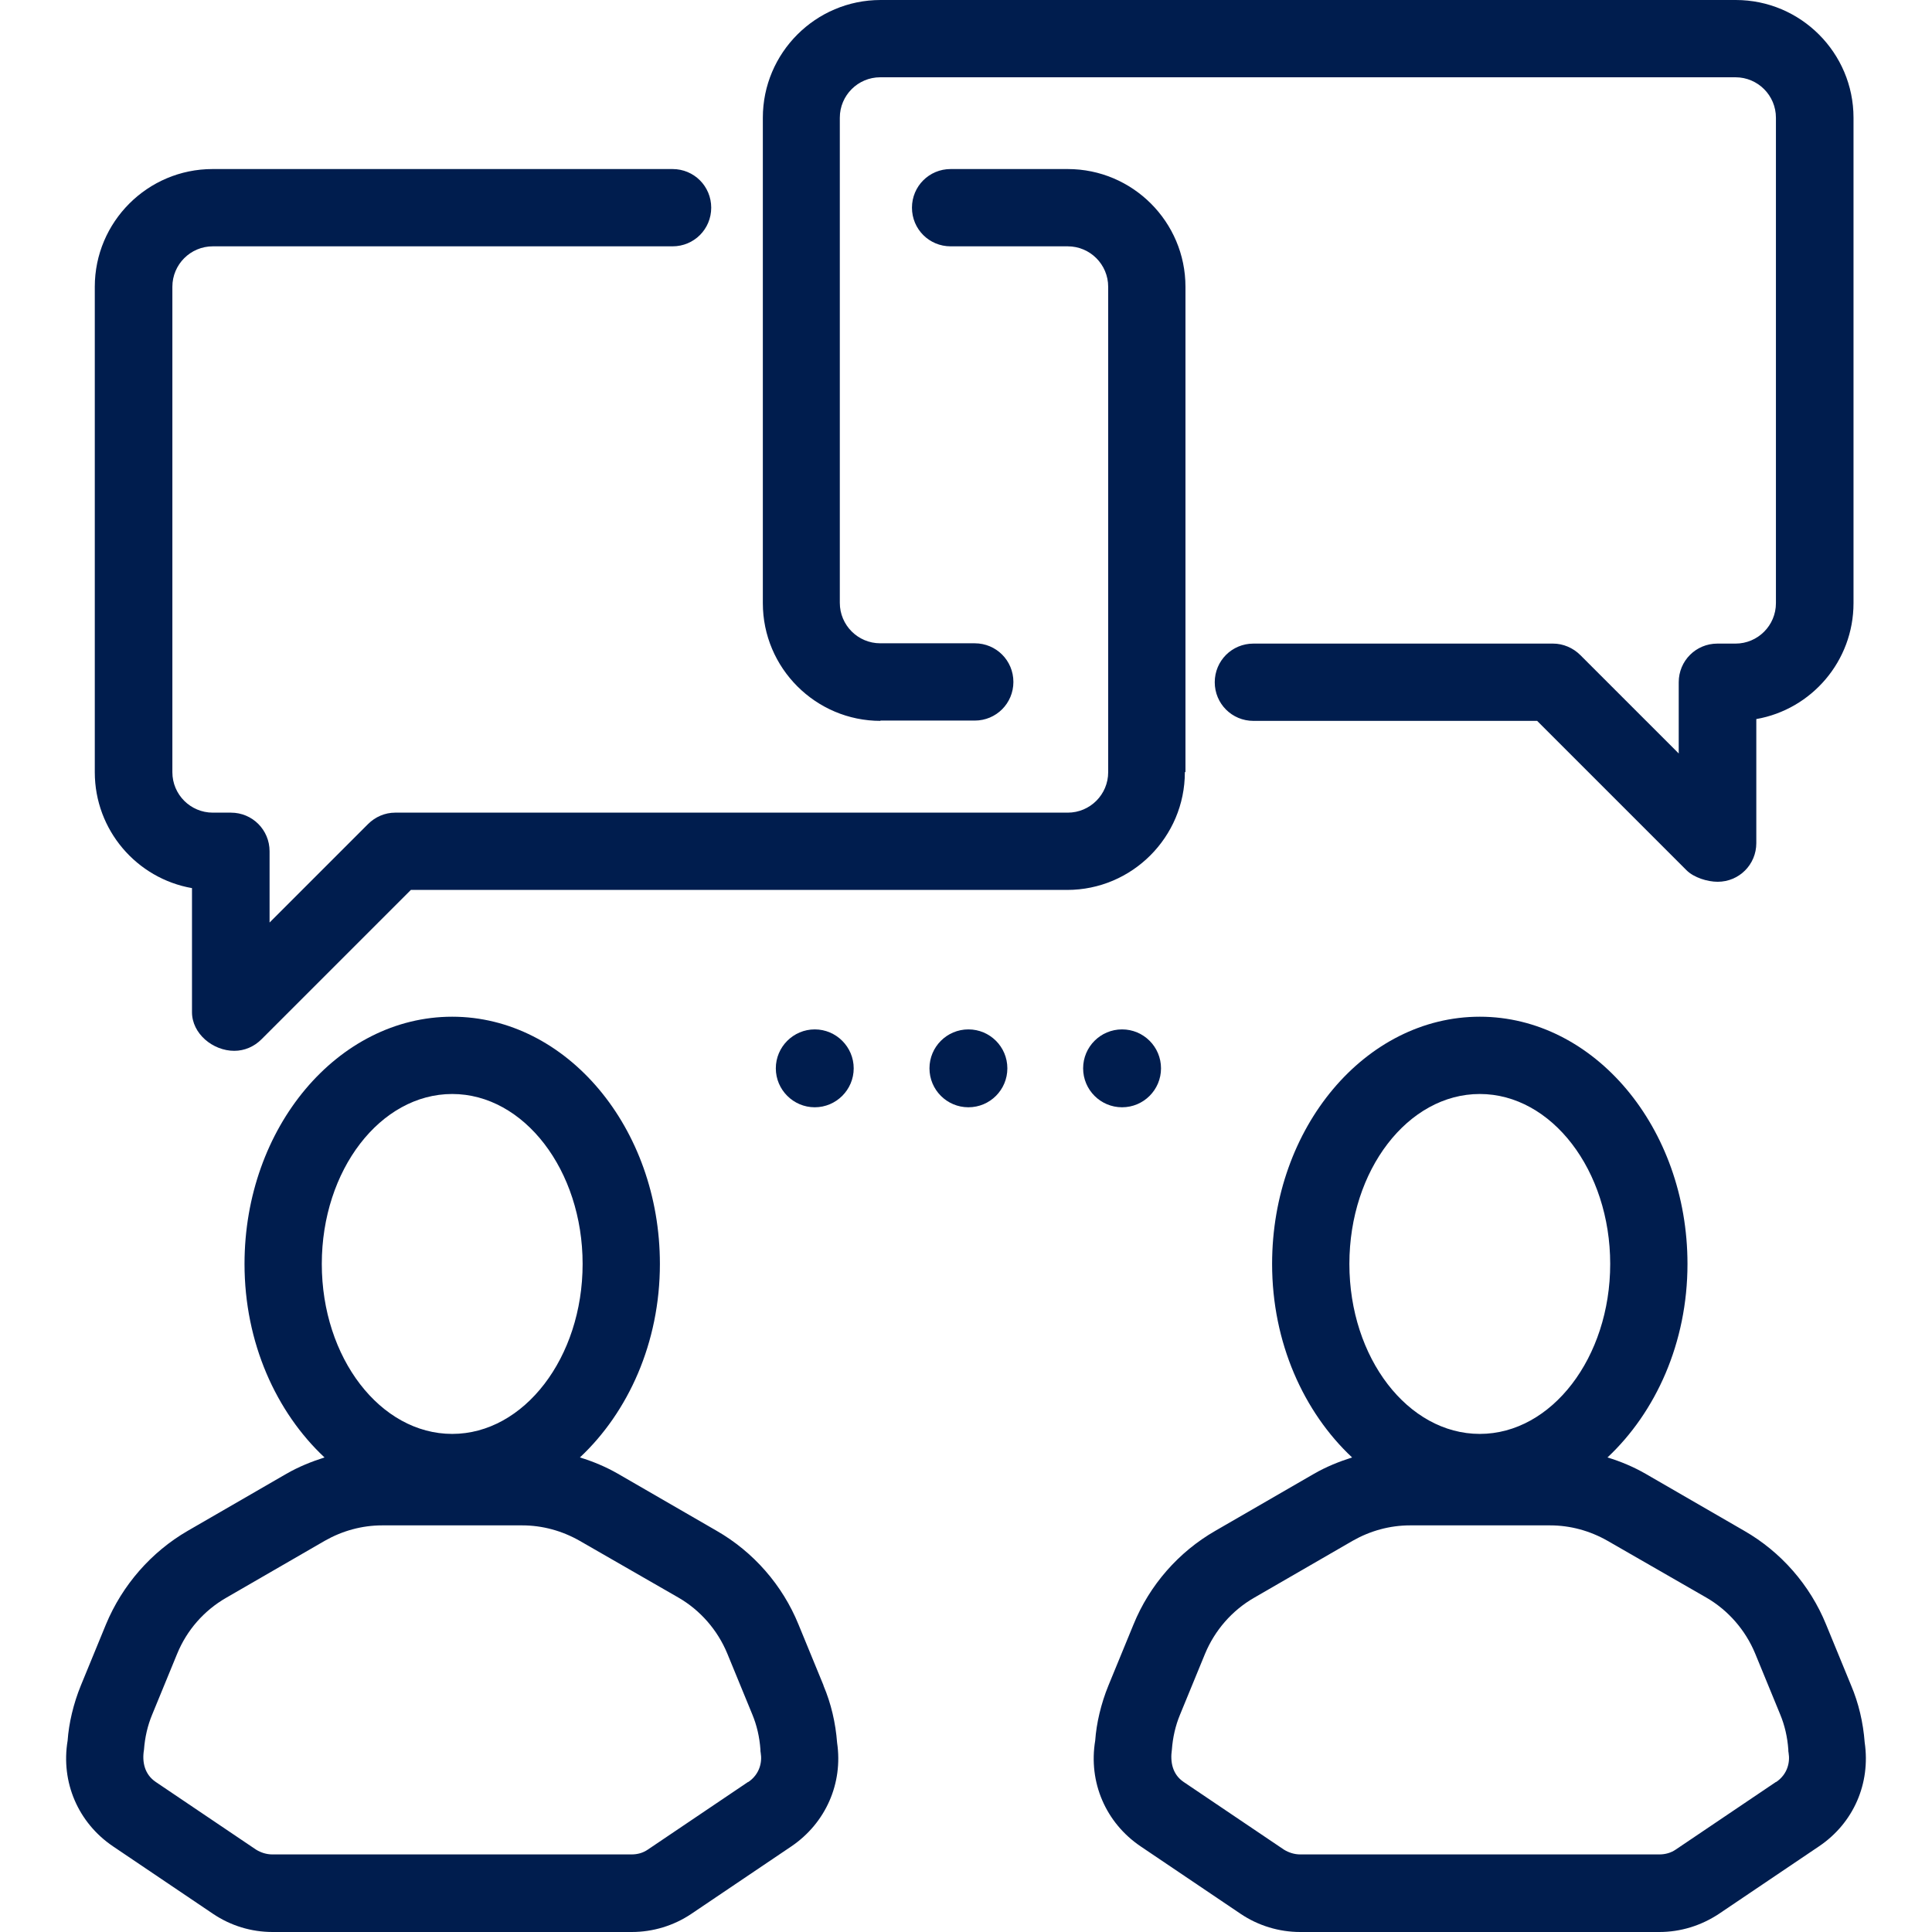
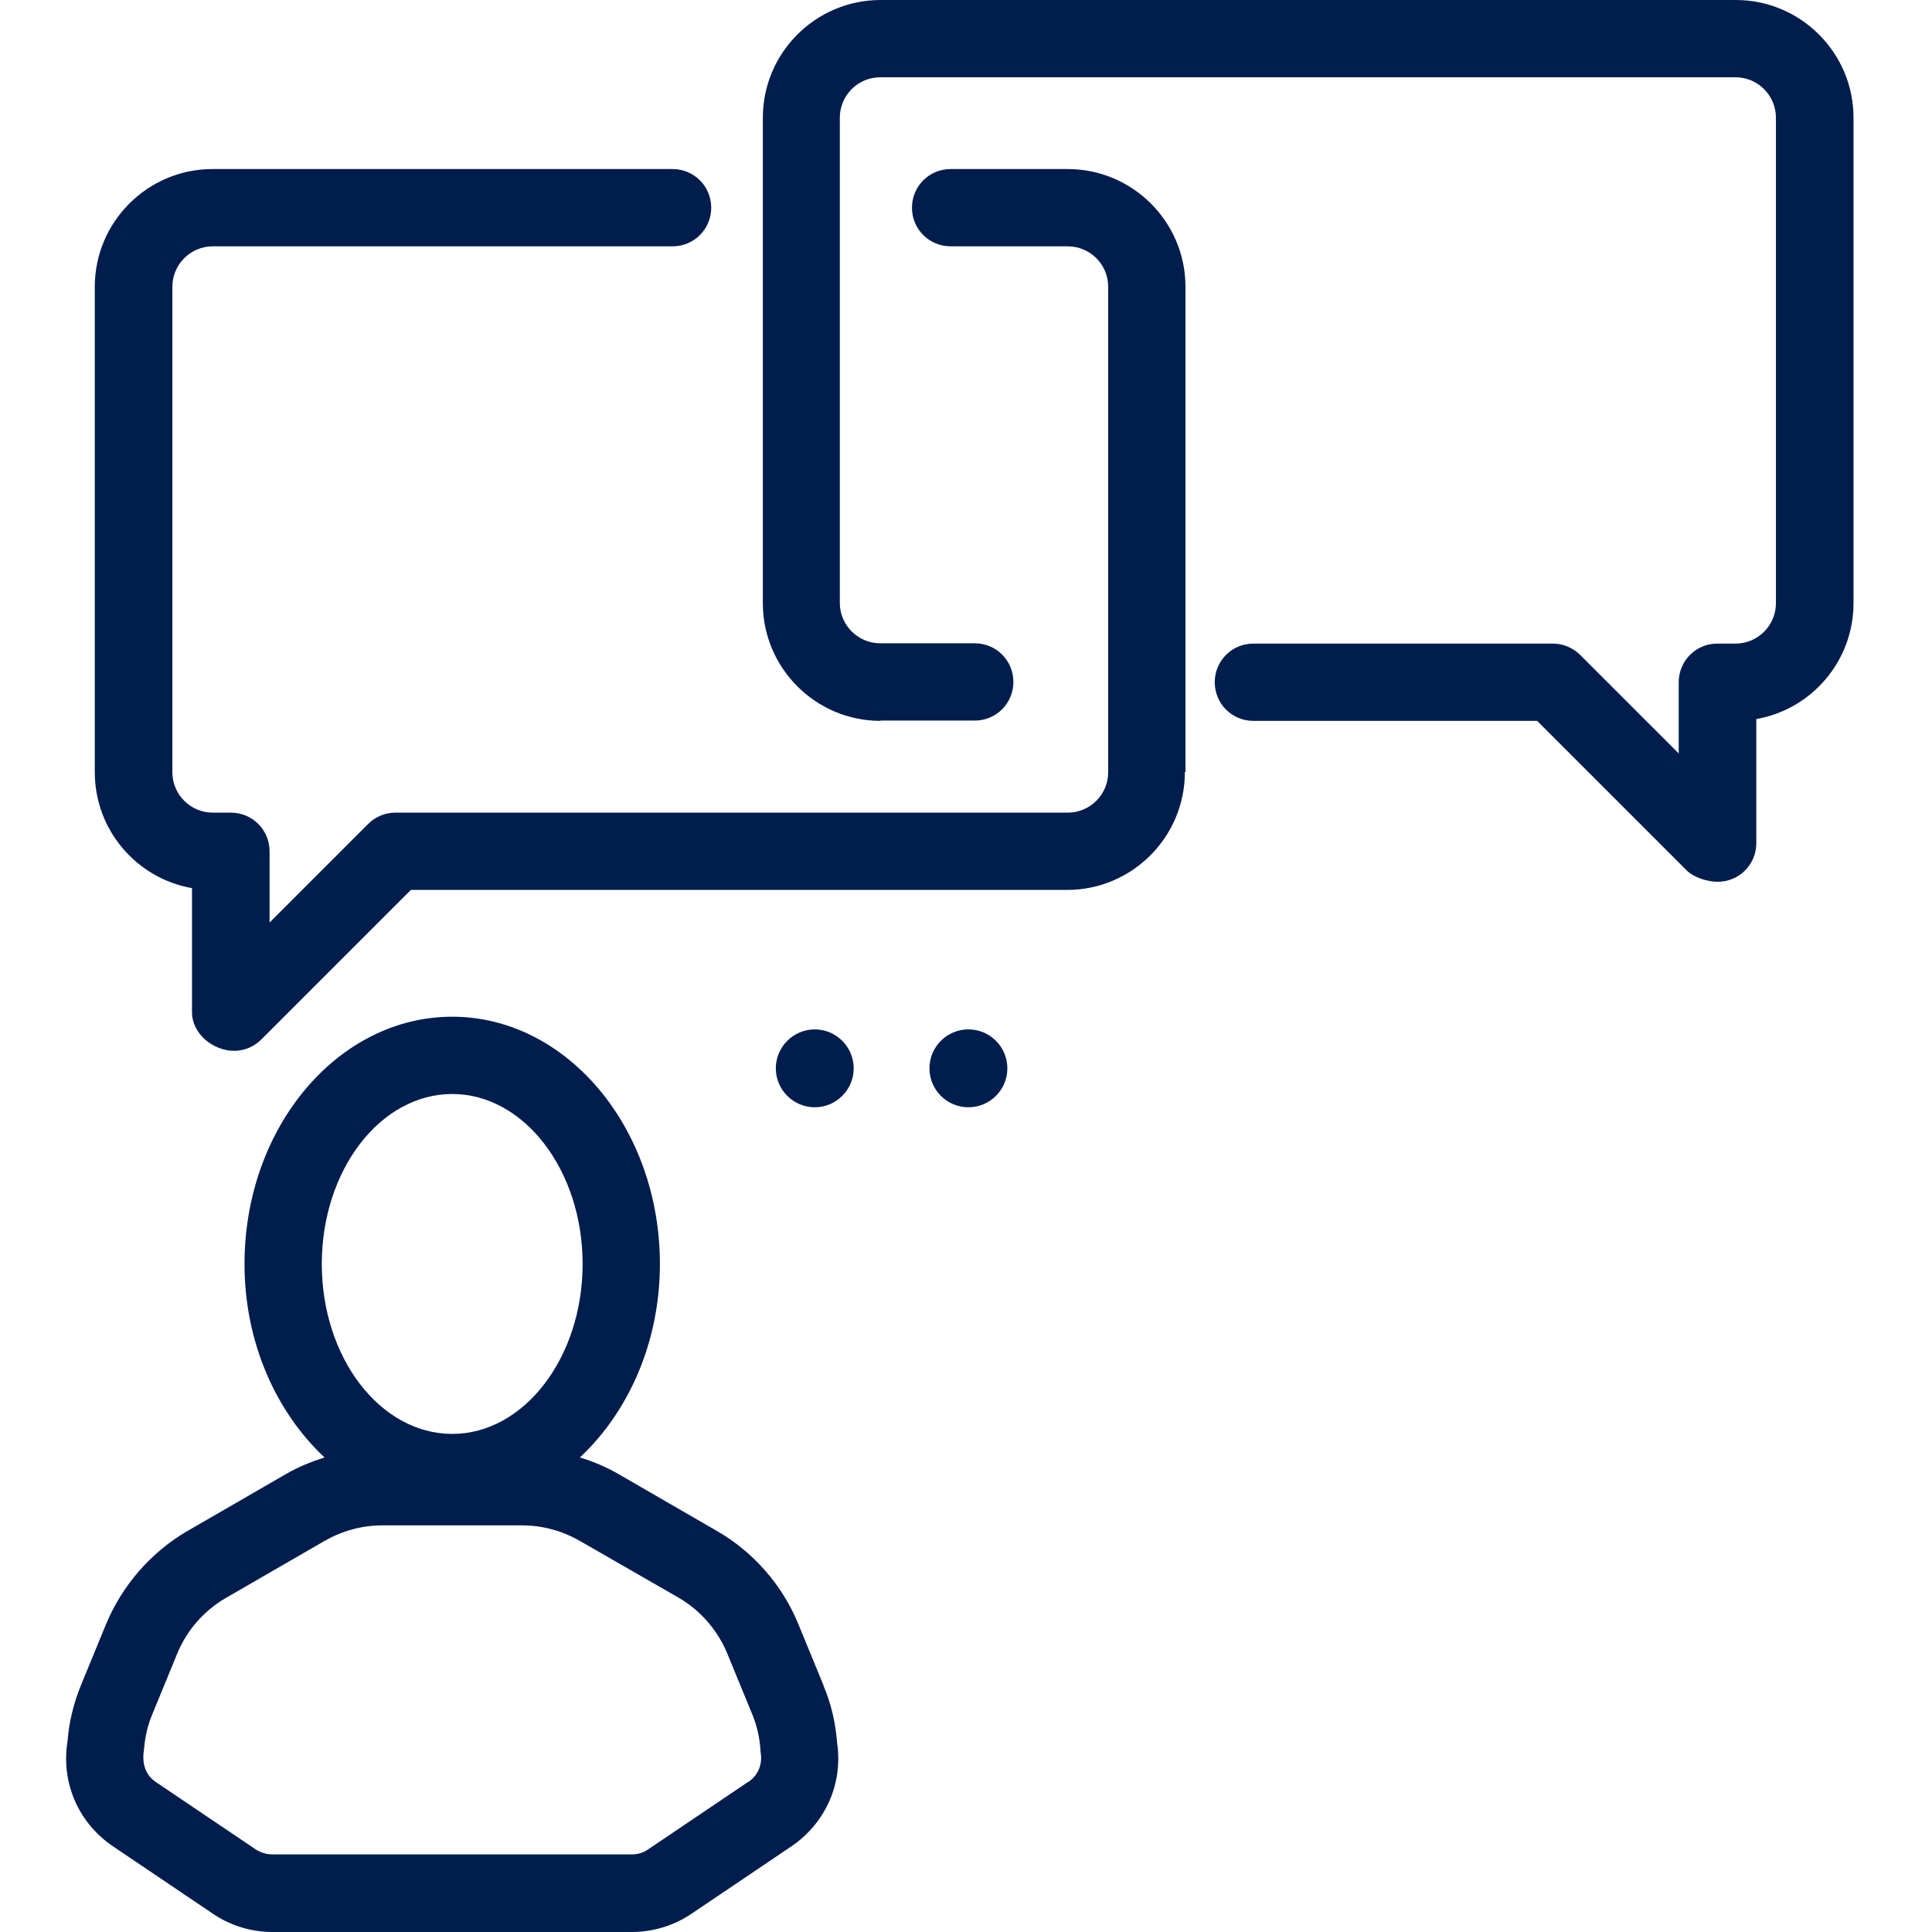
<svg xmlns="http://www.w3.org/2000/svg" id="Layer_1" data-name="Layer 1" viewBox="0 0 64 64">
  <defs>
    <style>
      .cls-1 {
        fill: #001d4e;
      }
    </style>
  </defs>
  <path class="cls-1" d="M27.28,55.83l-.83-2.02c-.53-1.3-1.49-2.4-2.71-3.1l-3.27-1.89c-.4-.23-.83-.41-1.26-.54,1.6-1.5,2.65-3.8,2.65-6.41,0-4.51-3.09-8.19-6.88-8.19s-6.88,3.67-6.88,8.19c0,2.61,1.05,4.91,2.65,6.41-.44.14-.86.31-1.26.54l-3.27,1.89c-1.21.7-2.17,1.8-2.71,3.1l-.83,2.02c-.25.61-.4,1.26-.44,1.83-.23,1.38.35,2.72,1.5,3.5l3.32,2.24c.58.39,1.26.6,1.97.6h11.9c.7,0,1.39-.21,1.97-.6l3.32-2.24c1.13-.77,1.71-2.08,1.51-3.43-.05-.66-.2-1.3-.45-1.89ZM14.98,36.24c2.38,0,4.32,2.53,4.32,5.63s-1.94,5.63-4.32,5.63-4.32-2.52-4.32-5.63,1.94-5.63,4.32-5.63ZM24.78,59.03l-3.32,2.24c-.16.11-.34.16-.54.16h-11.9c-.19,0-.38-.06-.54-.16l-3.32-2.24c-.37-.25-.46-.66-.39-1.07.03-.41.12-.8.27-1.16l.83-2.02c.32-.78.89-1.43,1.62-1.85l3.27-1.89c.58-.33,1.23-.51,1.9-.51h4.64c.67,0,1.32.18,1.9.51l3.27,1.88c.73.42,1.3,1.08,1.62,1.85l.83,2.02c.15.36.24.75.27,1.16,0,.04,0,.08.01.12.05.3-.03.7-.41.96Z" />
-   <path class="cls-1" d="M61.77,57.72c-.05-.66-.2-1.3-.45-1.89l-.83-2.02c-.53-1.3-1.49-2.4-2.71-3.1l-3.27-1.89c-.4-.23-.83-.41-1.26-.54,1.6-1.5,2.65-3.8,2.65-6.41,0-4.51-3.09-8.19-6.88-8.19s-6.88,3.67-6.88,8.19c0,2.61,1.05,4.91,2.65,6.41-.44.14-.86.31-1.26.54l-3.27,1.89c-1.22.7-2.18,1.8-2.71,3.1l-.83,2.02c-.25.61-.4,1.26-.44,1.83-.23,1.38.35,2.72,1.5,3.5l3.32,2.24c.58.39,1.27.6,1.97.6h11.9c.7,0,1.38-.21,1.97-.6l3.32-2.24c1.14-.77,1.71-2.08,1.51-3.44ZM49.02,36.24c2.38,0,4.32,2.53,4.32,5.63s-1.94,5.63-4.32,5.63-4.32-2.52-4.32-5.63,1.94-5.63,4.32-5.63ZM58.83,59.03l-3.32,2.24c-.16.11-.35.16-.54.16h-11.9c-.19,0-.38-.06-.54-.16l-3.32-2.24c-.37-.25-.45-.66-.39-1.07.03-.41.12-.8.27-1.16l.83-2.02c.32-.77.89-1.43,1.62-1.85l3.27-1.89c.58-.33,1.23-.51,1.9-.51h4.64c.67,0,1.32.18,1.9.51l3.27,1.88c.73.42,1.3,1.08,1.62,1.85l.83,2.02c.15.36.24.75.27,1.16,0,.04,0,.08.01.12.05.3-.03.7-.41.96Z" />
  <path class="cls-1" d="M26.99,34.1c-.71,0-1.29.58-1.29,1.29s.58,1.29,1.29,1.29,1.29-.58,1.29-1.29-.58-1.29-1.29-1.29Z" />
  <circle class="cls-1" cx="32.08" cy="35.39" r="1.29" />
-   <circle class="cls-1" cx="37.17" cy="35.39" r="1.29" />
  <path class="cls-1" d="M39.27,25.57V9.5c0-2.15-1.75-3.9-3.9-3.9h-3.88c-.71,0-1.28.57-1.28,1.28s.57,1.28,1.28,1.28h3.88c.74,0,1.34.6,1.34,1.34v16.08c0,.74-.6,1.34-1.34,1.34H13.09c-.34,0-.66.14-.9.38l-3.26,3.26v-2.36c0-.71-.57-1.28-1.28-1.28h-.6c-.74,0-1.34-.6-1.34-1.34V9.5c0-.74.6-1.34,1.34-1.34h15.23c.71,0,1.28-.57,1.28-1.28s-.57-1.28-1.28-1.28H7.04c-2.15,0-3.9,1.75-3.9,3.9v16.08c0,1.92,1.39,3.52,3.22,3.84v4.11c0,.71.69,1.28,1.4,1.28.34,0,.66-.14.9-.38l4.95-4.95h21.74c2.15,0,3.9-1.75,3.9-3.9Z" />
  <path class="cls-1" d="M29.16,23.87h3.13c.71,0,1.28-.57,1.28-1.28s-.57-1.28-1.28-1.28h-3.13c-.74,0-1.34-.6-1.34-1.34V3.9c0-.74.6-1.34,1.34-1.34h28.33c.74,0,1.34.6,1.34,1.34v16.08c0,.74-.6,1.34-1.34,1.34h-.6c-.71,0-1.28.57-1.28,1.28v2.36l-3.26-3.26c-.24-.24-.57-.38-.9-.38h-9.93c-.71,0-1.28.57-1.28,1.28s.57,1.28,1.28,1.28h9.4l4.95,4.95c.24.24.69.38,1.03.38.71,0,1.28-.57,1.28-1.28v-4.11c1.83-.32,3.22-1.92,3.22-3.84V3.9c0-2.15-1.75-3.9-3.9-3.9h-28.33c-2.15,0-3.9,1.75-3.9,3.9v16.08c0,2.15,1.75,3.9,3.9,3.9Z" />
</svg>